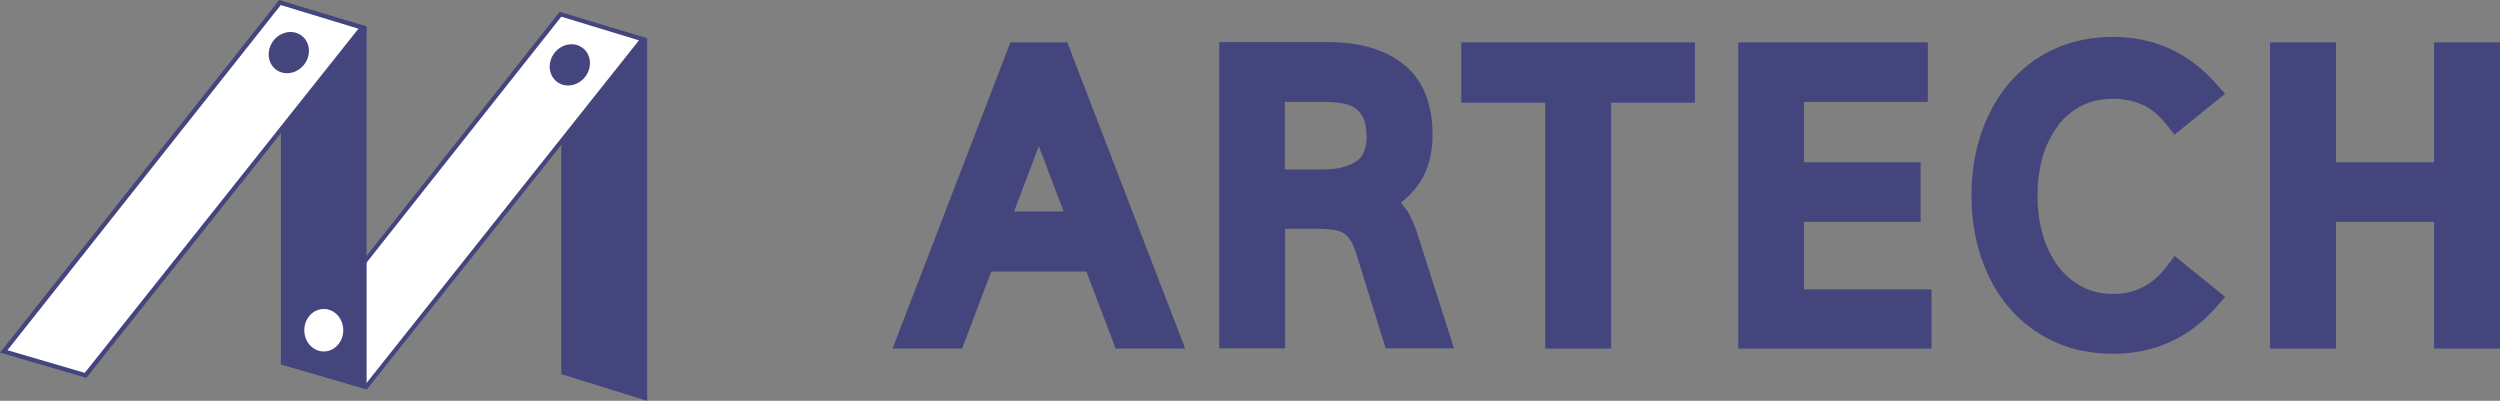
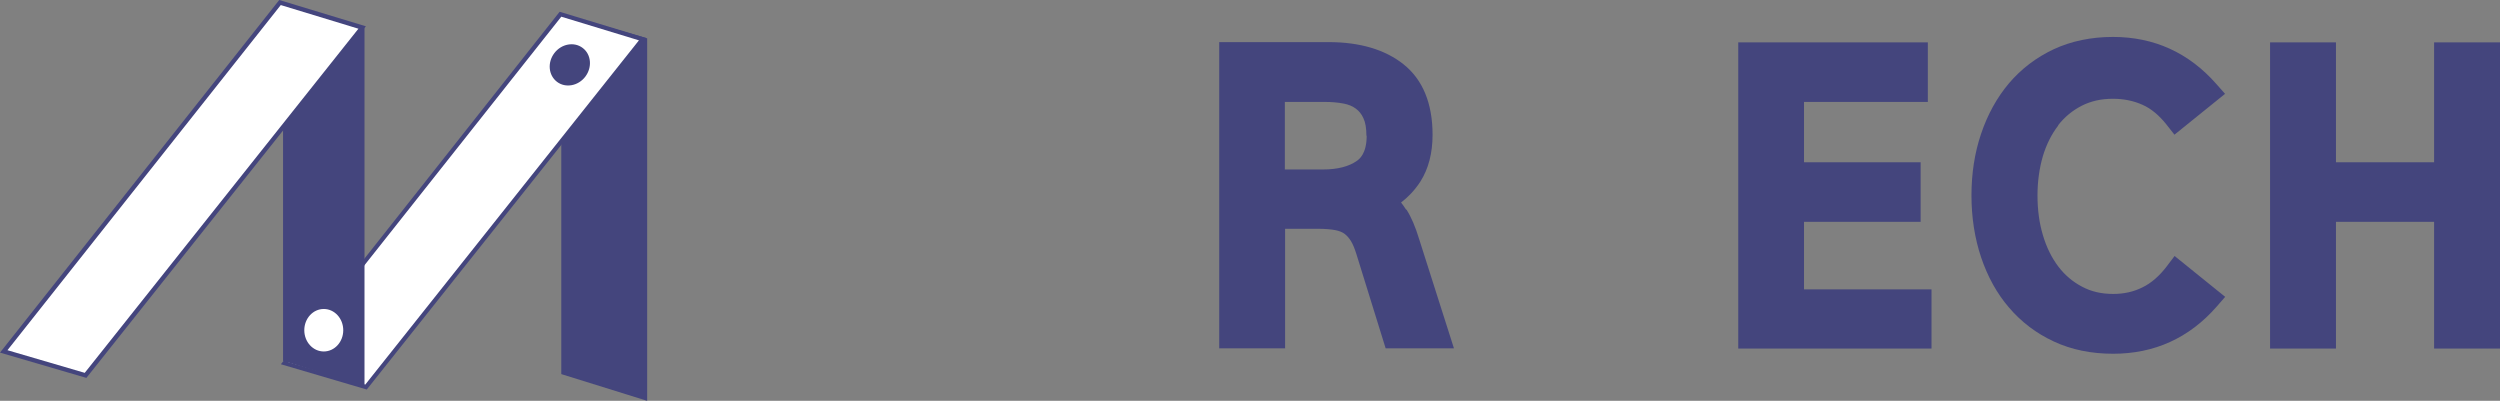
<svg xmlns="http://www.w3.org/2000/svg" id="_레이어_2" data-name="레이어_2" viewBox="0 0 197.67 31.69">
  <rect x="0" y="0" width="197.67" height="31.69" fill="#808080" stroke="none" />
  <defs>
    <style>
      .cls-1 {
        fill: #fff;
      }

      .cls-2 {
        fill: #44457d;
      }
    </style>
  </defs>
  <g id="_레이어_1-2" data-name="레이어_1">
    <polygon class="cls-2" points="44.56 29.46 50.99 31.46 51 3.16 44.56 1.32 44.56 29.46" />
    <path class="cls-2" d="M51.16,31.69l-6.78-2.11V1.09l6.79,1.94v28.66ZM44.73,29.33l6.09,1.89V3.29s-6.09-1.75-6.09-1.75v27.79Z" />
    <polygon class="cls-1" points="22.47 28.71 28.94 30.61 50.81 3.1 44.31 1.13 22.47 28.71" />
    <path class="cls-2" d="M29,30.8l-6.79-2L44.25.93l6.85,2.08-22.1,27.79ZM22.76,28.62l6.12,1.79L50.52,3.19l-6.14-1.87-21.61,27.29Z" />
    <polygon class="cls-2" points="22.38 28.53 28.82 30.53 28.82 2.22 22.38 .39 22.38 28.53" />
-     <path class="cls-2" d="M28.99,30.76l-6.78-1.95V.16l6.78,1.93v28.68ZM22.55,28.4l6.09,1.89V2.35l-6.09-1.73v27.79Z" />
    <polygon class="cls-1" points=".29 27.78 6.76 29.68 28.63 2.17 22.14 .2 .29 27.78" />
    <path class="cls-2" d="M6.83,29.88l-6.83-2L22.08,0l6.85,2.08L6.83,29.88ZM.59,27.69l6.11,1.79L28.34,2.27l-6.14-1.87L.59,27.69Z" />
-     <path class="cls-2" d="M24.06,5.09c-.56.74-1.57.92-2.24.41-.68-.51-.77-1.53-.21-2.27.56-.74,1.57-.92,2.24-.41.68.51.77,1.53.21,2.27" />
    <path class="cls-2" d="M46.28,6.06c-.56.74-1.57.92-2.24.41-.68-.52-.77-1.53-.21-2.27.56-.74,1.57-.92,2.24-.41.68.51.77,1.53.21,2.27" />
    <path class="cls-1" d="M27.14,26.11c0,.93-.69,1.68-1.54,1.68-.85,0-1.54-.75-1.54-1.68s.69-1.68,1.54-1.68,1.54.75,1.54,1.68" />
    <g>
-       <path class="cls-2" d="M79.89,3.35l-9.32,24.21h5.5l2.31-6.09h7.52l2.31,6.09h5.5l-9.32-24.21h-4.49ZM84.1,16.72h-3.92l1.96-5.16,1.96,5.16Z" />
      <path class="cls-2" d="M111.18,16.58c-.13-.2-.26-.39-.4-.57.61-.47,1.12-1.02,1.53-1.66.64-1.01.96-2.25.96-3.69,0-2.48-.77-4.36-2.3-5.58-1.46-1.16-3.45-1.75-5.92-1.75h-8.65v24.21h5.21v-9.45h2.61c.55,0,1.01.04,1.38.11.29.06.52.15.7.28.2.15.36.33.51.57.17.27.31.63.45,1.08l2.3,7.41h5.4l-2.75-8.63c-.3-.99-.63-1.76-1.01-2.35ZM108.06,10.73c0,1.44-.59,1.86-.79,2-.63.44-1.53.67-2.66.67h-3.02v-5.34h3.19c.51,0,1,.04,1.46.13.38.07.69.2.95.39.26.19.46.43.61.76.16.33.24.8.24,1.39Z" />
-       <polygon class="cls-2" points="115.54 8.12 122.18 8.12 122.18 27.56 127.39 27.56 127.39 8.12 134.01 8.12 134.01 3.35 115.54 3.35 115.54 8.12" />
      <polygon class="cls-2" points="142.64 17.54 151.86 17.54 151.86 12.83 142.64 12.83 142.64 8.06 152.43 8.06 152.43 3.35 137.44 3.35 137.44 27.56 152.72 27.56 152.72 22.88 142.64 22.88 142.64 17.54" />
      <path class="cls-2" d="M162.72,9.92c.52-.67,1.14-1.18,1.88-1.56.73-.37,1.54-.55,2.46-.55.86,0,1.64.16,2.35.48.68.3,1.31.83,1.89,1.56l.63.8,4-3.23-.69-.78c-2.17-2.47-4.92-3.72-8.17-3.72-1.72,0-3.3.33-4.68.97-1.39.65-2.58,1.56-3.55,2.7-.95,1.13-1.69,2.47-2.2,3.99-.51,1.5-.76,3.14-.76,4.88s.26,3.39.76,4.88c.51,1.52,1.25,2.87,2.21,3.98.97,1.14,2.16,2.04,3.54,2.68,1.39.65,2.96.97,4.69.97,3.27,0,6.02-1.25,8.18-3.72l.68-.78-4-3.23-.62.82c-.58.76-1.22,1.32-1.92,1.66-.7.35-1.46.52-2.31.52-.92,0-1.73-.18-2.46-.57-.73-.38-1.36-.91-1.88-1.59-.53-.7-.94-1.53-1.22-2.48-.29-.96-.43-2.02-.43-3.14s.15-2.18.43-3.13c.28-.92.69-1.74,1.22-2.42Z" />
      <polygon class="cls-2" points="192.46 3.35 192.46 12.83 184.7 12.83 184.7 3.35 179.49 3.35 179.49 27.56 184.7 27.56 184.7 17.54 192.46 17.54 192.46 27.56 197.67 27.56 197.67 3.35 192.46 3.35" />
    </g>
  </g>
</svg>